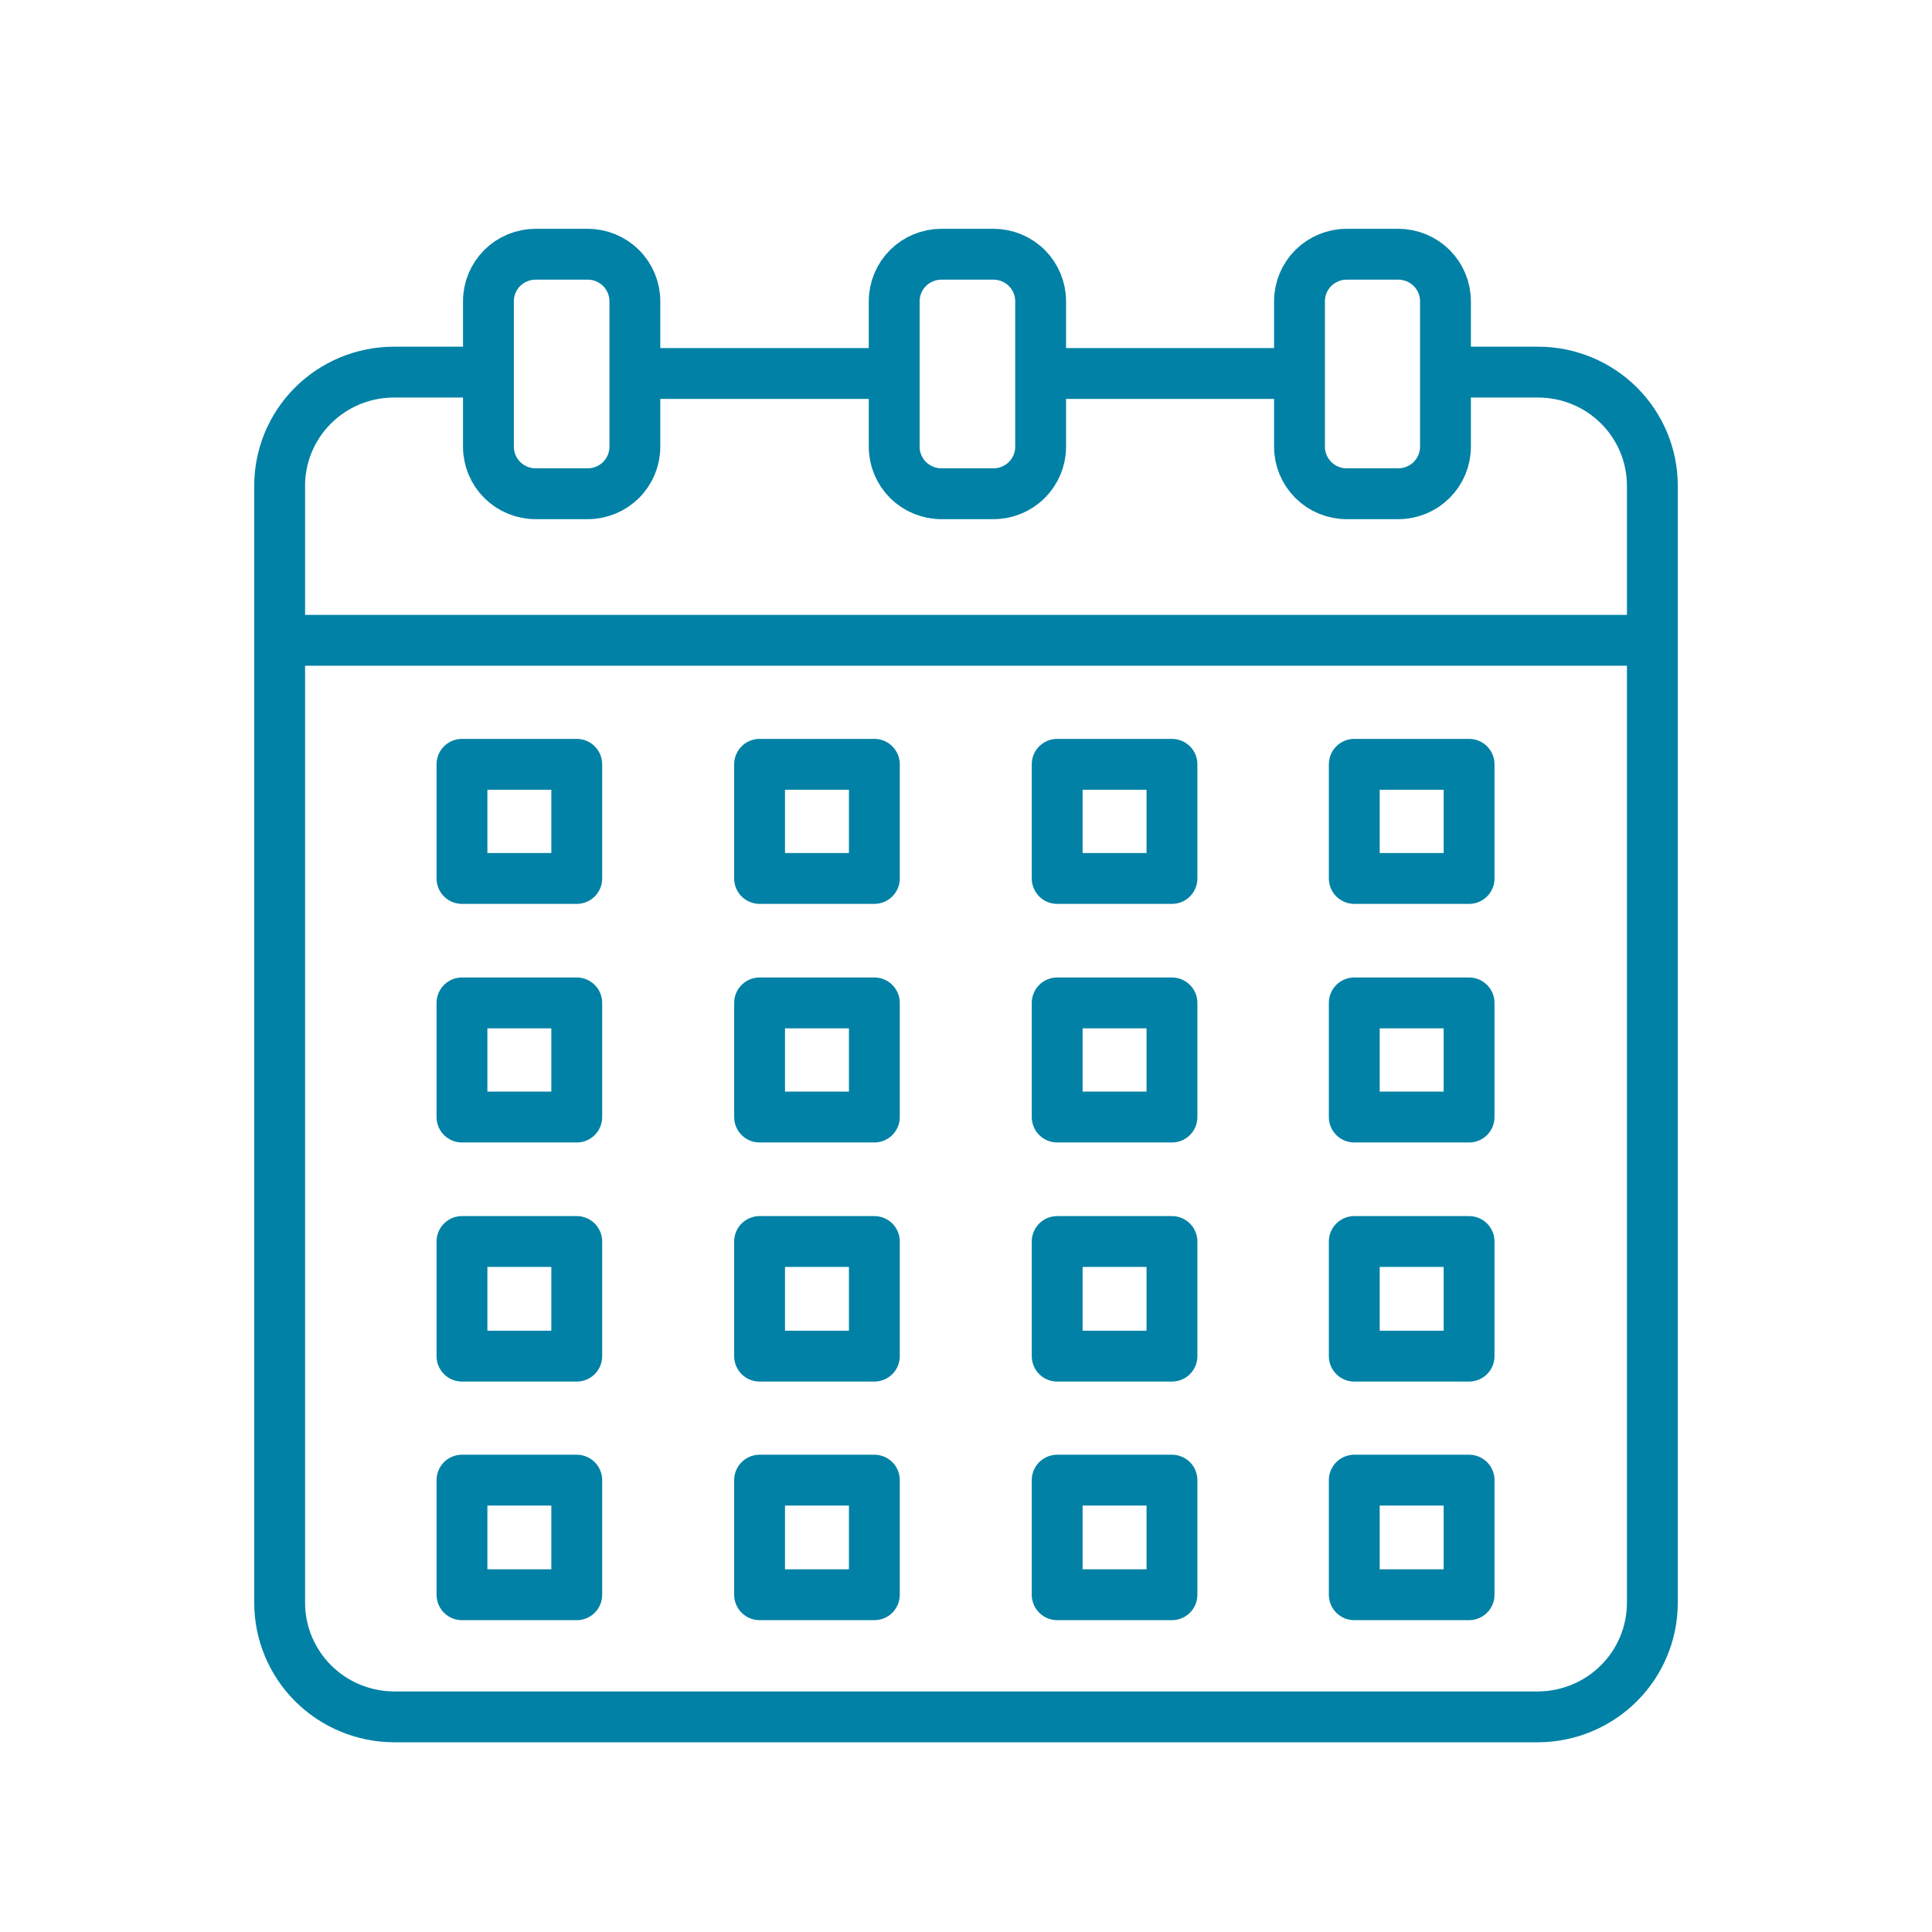
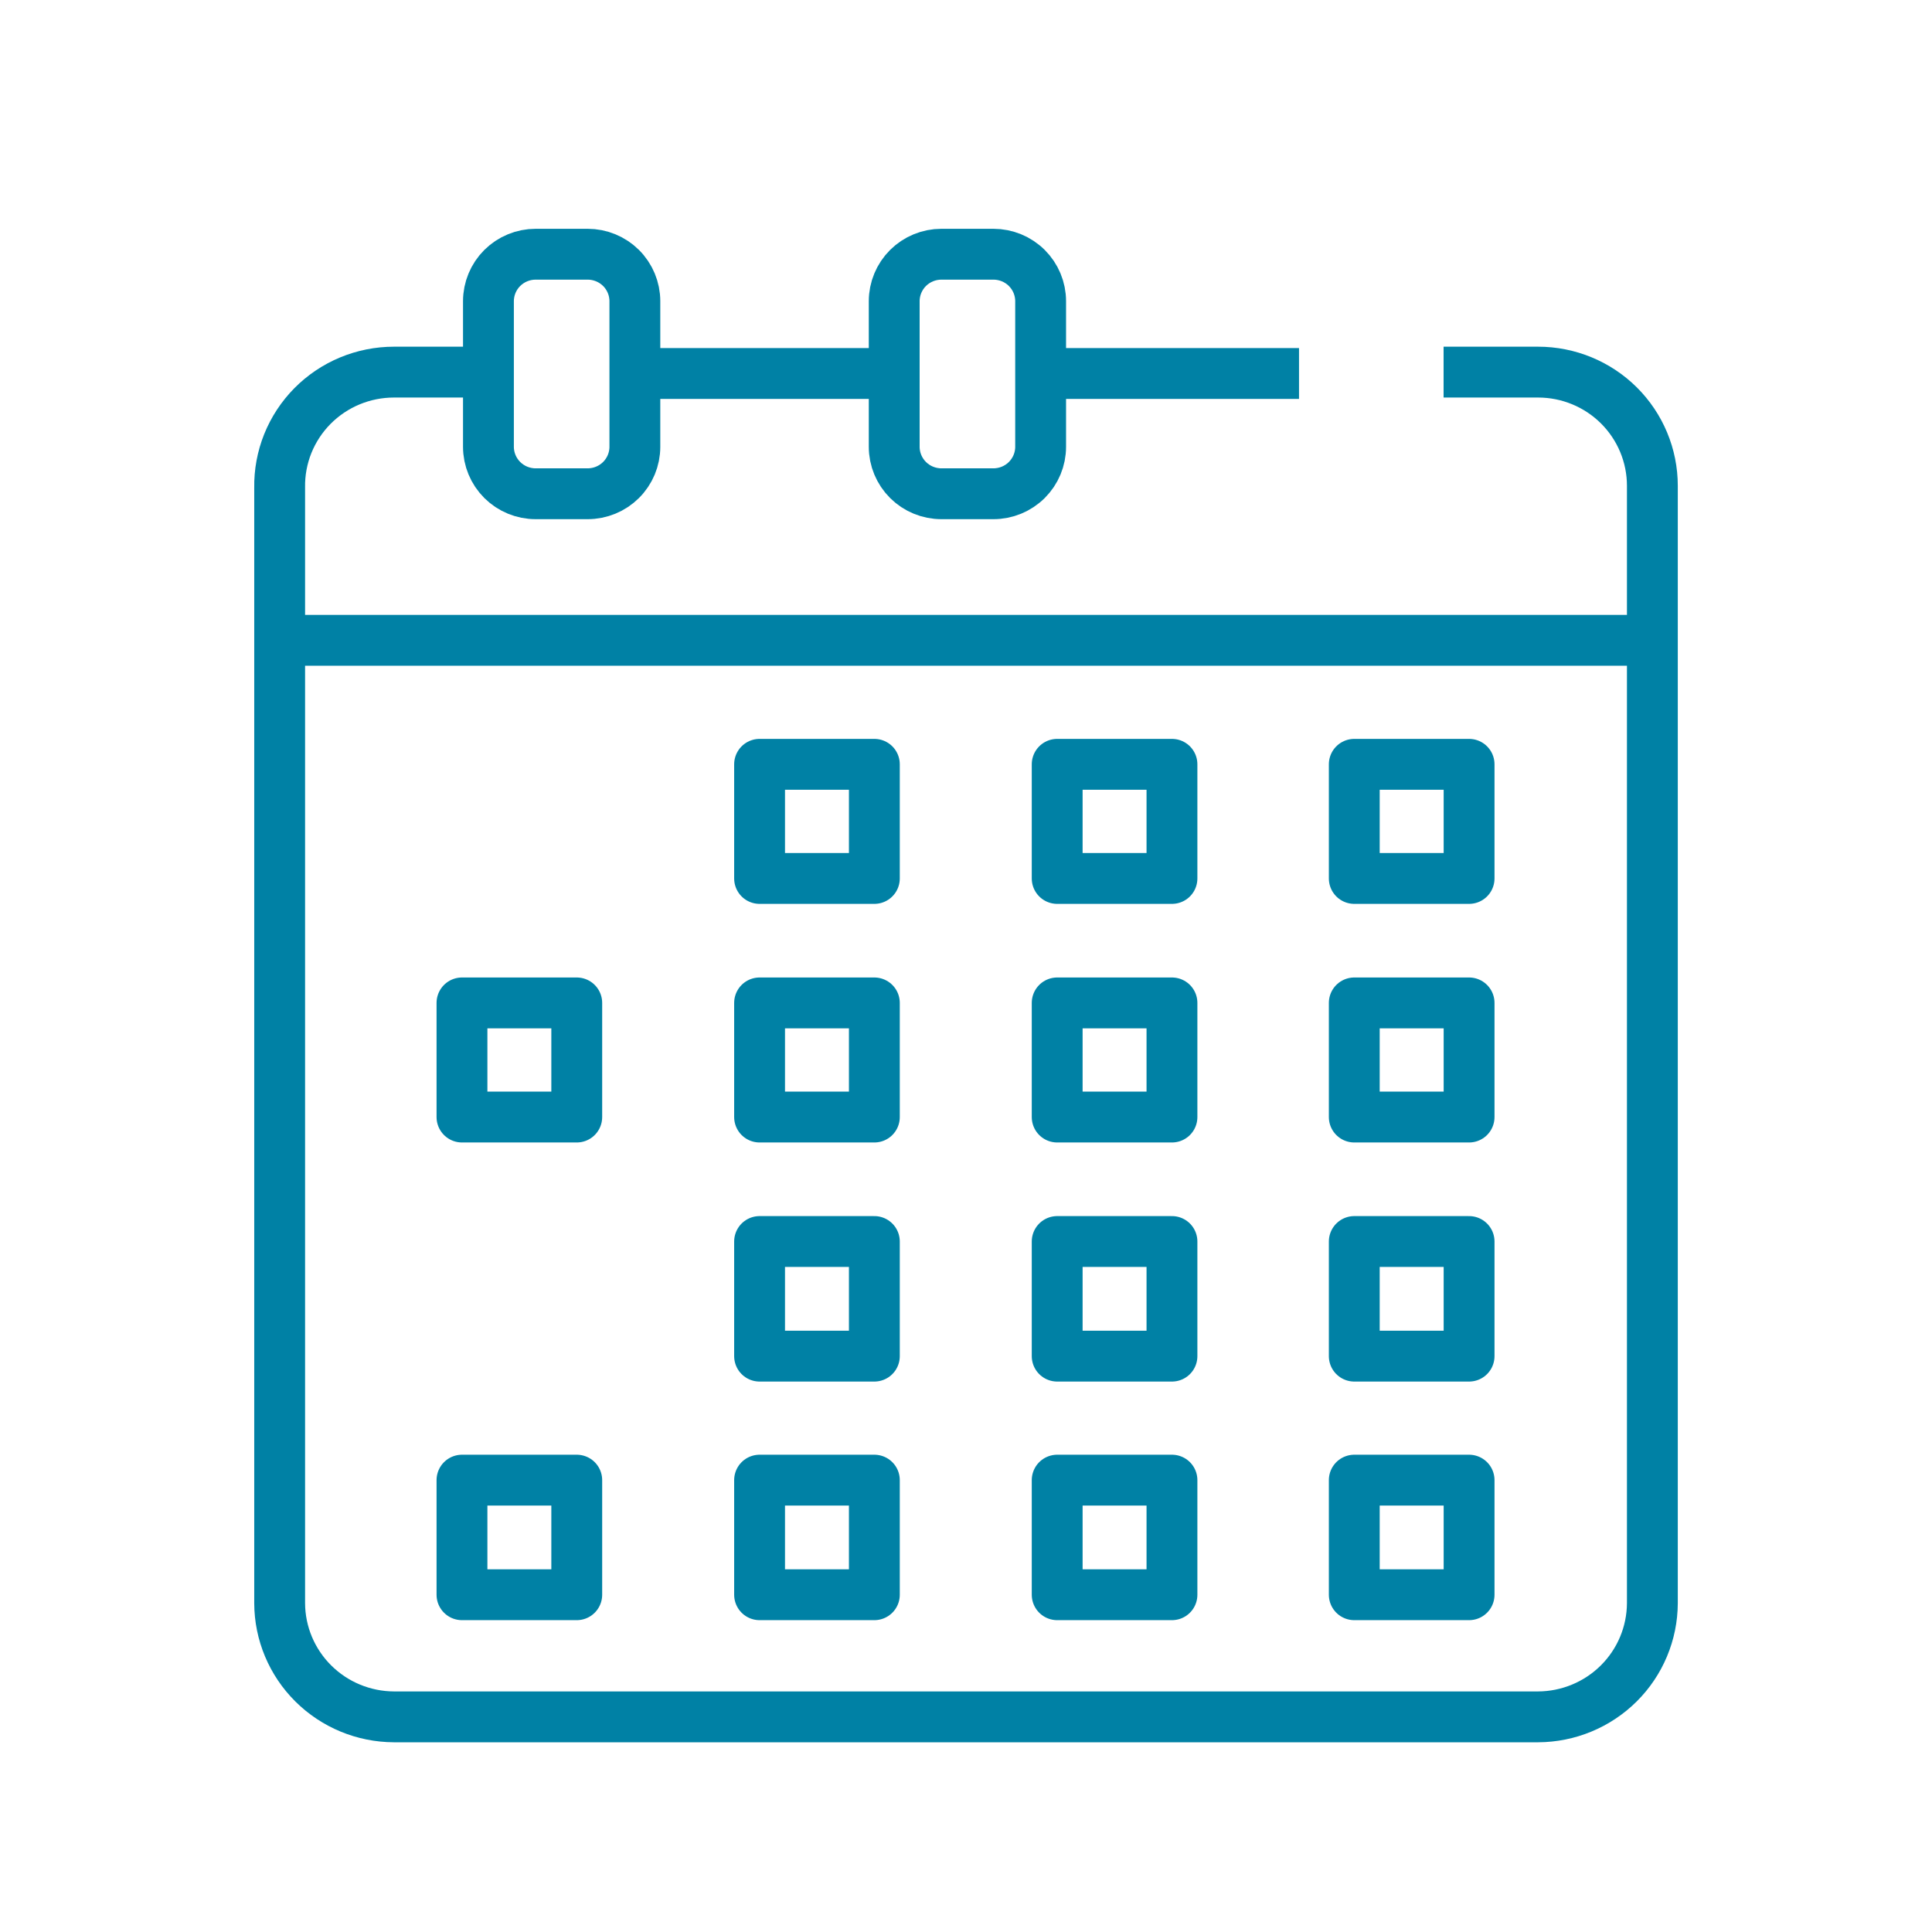
<svg xmlns="http://www.w3.org/2000/svg" width="76" height="76" viewBox="0 0 76 76" fill="none">
  <path d="M56.787 14.638H60.503C61.696 14.638 62.84 15.109 63.683 15.947C64.526 16.786 65 17.923 65 19.109V63.066C64.995 64.25 64.52 65.385 63.678 66.222C62.835 67.06 61.694 67.532 60.503 67.537H15.498C14.306 67.532 13.165 67.06 12.323 66.222C11.481 65.385 11.005 64.25 11.001 63.066V19.183C10.991 18.59 11.1 18 11.321 17.449C11.543 16.898 11.873 16.396 12.291 15.973C12.71 15.55 13.209 15.214 13.759 14.985C14.31 14.756 14.901 14.638 15.498 14.638H19.214" stroke="#0081A5" stroke-width="2" stroke-linejoin="round" />
  <path d="M40.824 14.693H51.1" stroke="#0081A5" stroke-width="2" stroke-linejoin="round" />
  <path d="M24.882 14.693H35.158" stroke="#0081A5" stroke-width="2" stroke-linejoin="round" />
  <path d="M19.214 17.576C19.214 18.066 19.41 18.535 19.758 18.882C20.107 19.229 20.579 19.423 21.072 19.423H23.116C23.609 19.423 24.081 19.229 24.43 18.882C24.779 18.535 24.974 18.066 24.974 17.576V11.848C24.974 11.358 24.779 10.888 24.43 10.541C24.081 10.195 23.609 10 23.116 10H21.072C20.579 10 20.107 10.195 19.758 10.541C19.41 10.888 19.214 11.358 19.214 11.848V17.576Z" stroke="#0081A5" stroke-width="2" stroke-linejoin="round" />
  <path d="M35.176 17.576C35.176 18.066 35.372 18.535 35.72 18.882C36.069 19.229 36.541 19.423 37.034 19.423H39.078C39.571 19.423 40.044 19.229 40.392 18.882C40.74 18.535 40.936 18.066 40.936 17.576V11.848C40.936 11.358 40.74 10.888 40.392 10.541C40.044 10.195 39.571 10 39.078 10H37.034C36.541 10 36.069 10.195 35.72 10.541C35.372 10.888 35.176 11.358 35.176 11.848V17.576Z" stroke="#0081A5" stroke-width="2" stroke-linejoin="round" />
-   <path d="M51.119 17.576C51.119 18.066 51.315 18.535 51.663 18.882C52.012 19.229 52.484 19.423 52.977 19.423H55.003C55.496 19.423 55.968 19.229 56.317 18.882C56.665 18.535 56.861 18.066 56.861 17.576V11.848C56.861 11.358 56.665 10.888 56.317 10.541C55.968 10.195 55.496 10 55.003 10H52.977C52.484 10 52.012 10.195 51.663 10.541C51.315 10.888 51.119 11.358 51.119 11.848V17.576Z" stroke="#0081A5" stroke-width="2" stroke-linejoin="round" />
  <path d="M11.001 25.188H64.982" stroke="#0081A5" stroke-width="2" stroke-linejoin="round" />
-   <path d="M22.688 30.066H18.173V34.556H22.688V30.066Z" stroke="#0081A5" stroke-width="2" stroke-linejoin="round" />
  <path d="M57.79 30.066H53.274V34.556H57.79V30.066Z" stroke="#0081A5" stroke-width="2" stroke-linejoin="round" />
  <path d="M46.102 30.066H41.587V34.556H46.102V30.066Z" stroke="#0081A5" stroke-width="2" stroke-linejoin="round" />
  <path d="M34.395 30.066H29.88V34.556H34.395V30.066Z" stroke="#0081A5" stroke-width="2" stroke-linejoin="round" />
  <path d="M22.688 39.452H18.173V43.942H22.688V39.452Z" stroke="#0081A5" stroke-width="2" stroke-linejoin="round" />
  <path d="M57.79 39.452H53.274V43.942H57.79V39.452Z" stroke="#0081A5" stroke-width="2" stroke-linejoin="round" />
  <path d="M46.102 39.452H41.587V43.942H46.102V39.452Z" stroke="#0081A5" stroke-width="2" stroke-linejoin="round" />
  <path d="M34.395 39.452H29.88V43.942H34.395V39.452Z" stroke="#0081A5" stroke-width="2" stroke-linejoin="round" />
-   <path d="M22.688 48.838H18.173V53.347H22.688V48.838Z" stroke="#0081A5" stroke-width="2" stroke-linejoin="round" />
  <path d="M57.79 48.838H53.274V53.347H57.79V48.838Z" stroke="#0081A5" stroke-width="2" stroke-linejoin="round" />
-   <path d="M46.102 48.838H41.587V53.347H46.102V48.838Z" stroke="#0081A5" stroke-width="2" stroke-linejoin="round" />
+   <path d="M46.102 48.838H41.587V53.347H46.102Z" stroke="#0081A5" stroke-width="2" stroke-linejoin="round" />
  <path d="M34.395 48.838H29.88V53.347H34.395V48.838Z" stroke="#0081A5" stroke-width="2" stroke-linejoin="round" />
  <path d="M22.688 58.225H18.173V62.733H22.688V58.225Z" stroke="#0081A5" stroke-width="2" stroke-linejoin="round" />
  <path d="M57.79 58.225H53.274V62.733H57.79V58.225Z" stroke="#0081A5" stroke-width="2" stroke-linejoin="round" />
  <path d="M46.102 58.225H41.587V62.733H46.102V58.225Z" stroke="#0081A5" stroke-width="2" stroke-linejoin="round" />
  <path d="M34.395 58.225H29.88V62.733H34.395V58.225Z" stroke="#0081A5" stroke-width="2" stroke-linejoin="round" />
</svg>